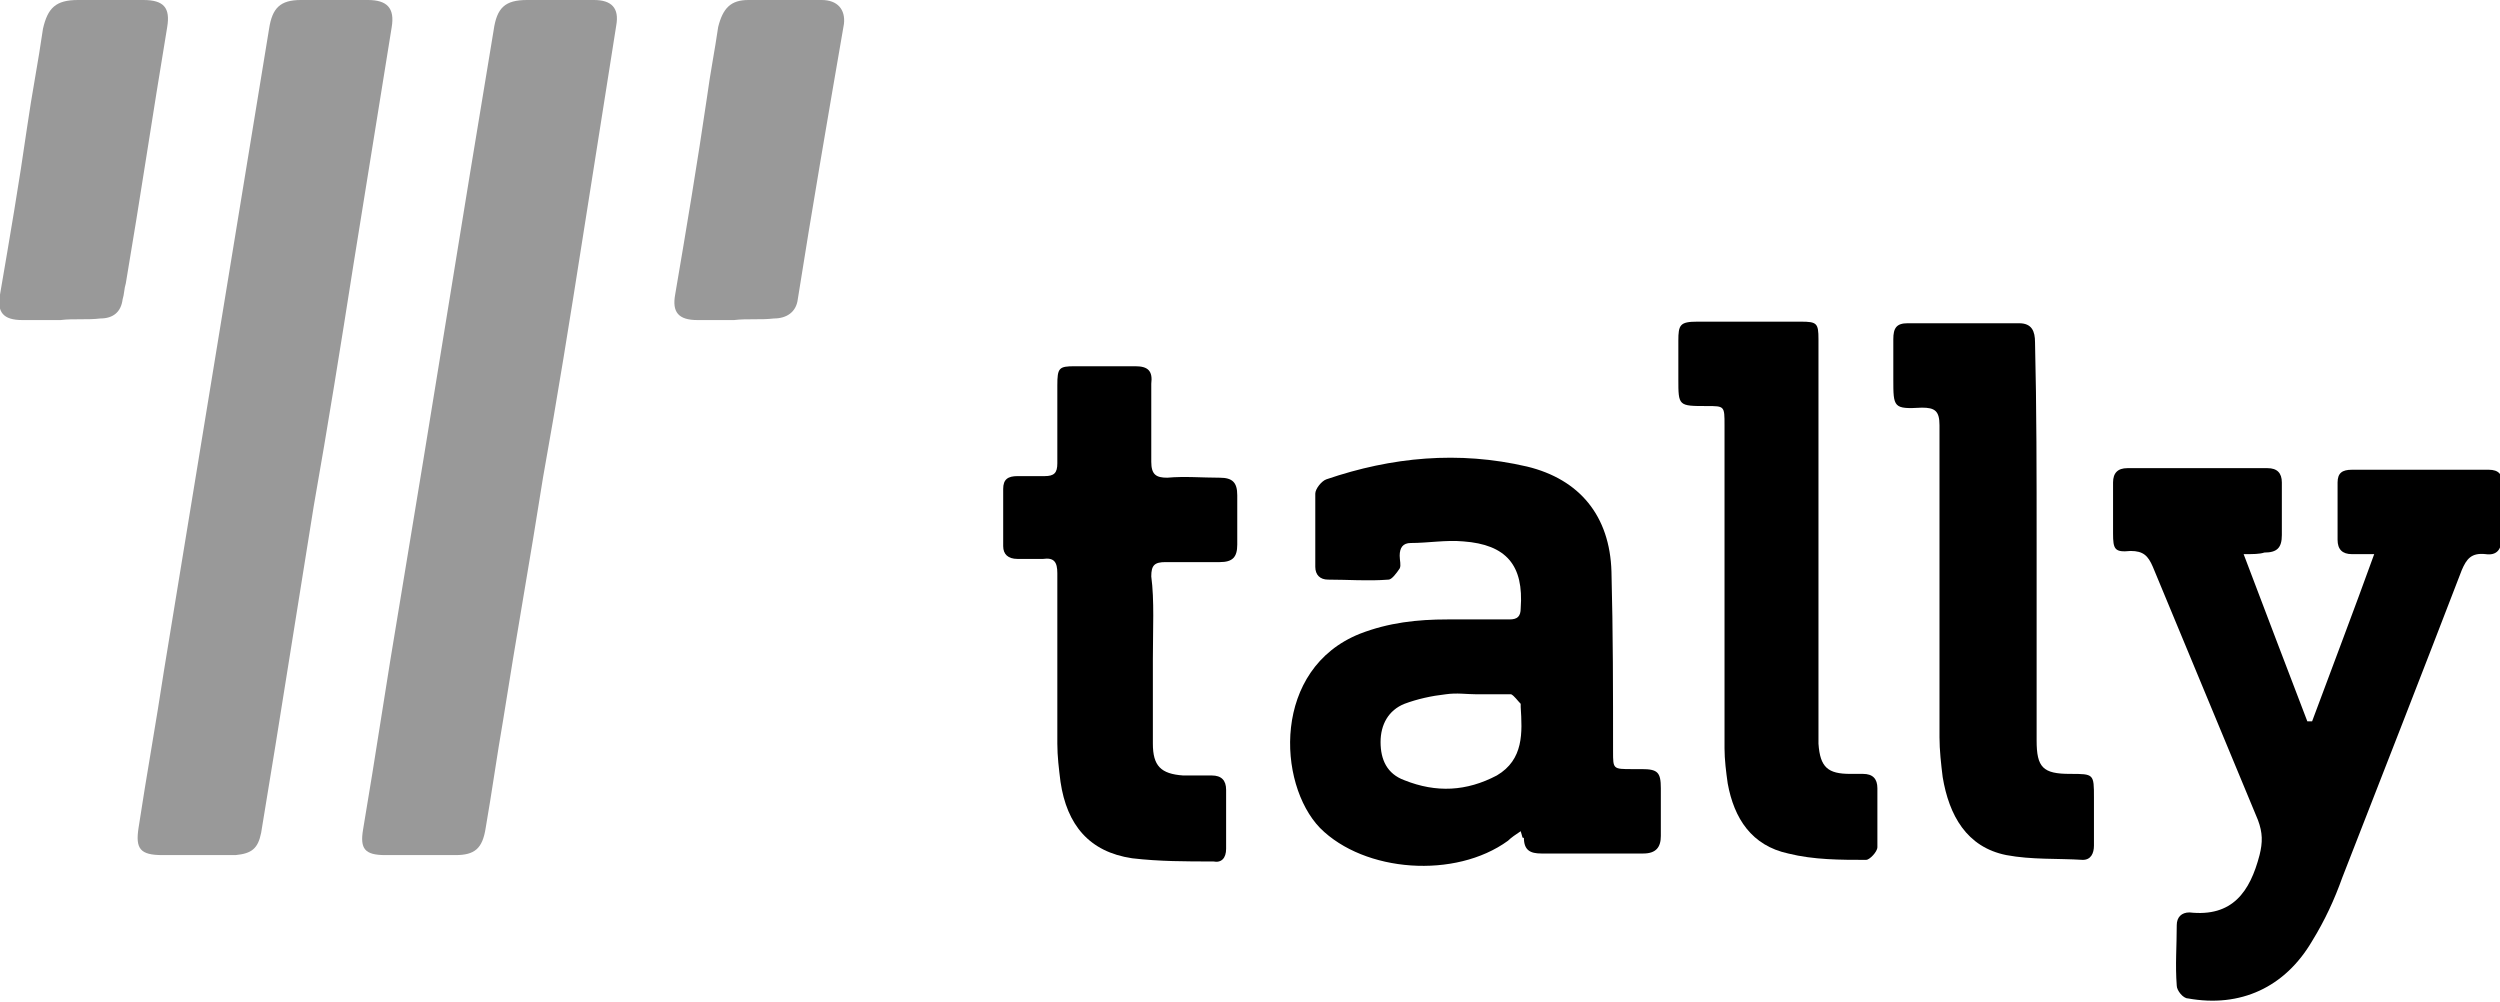
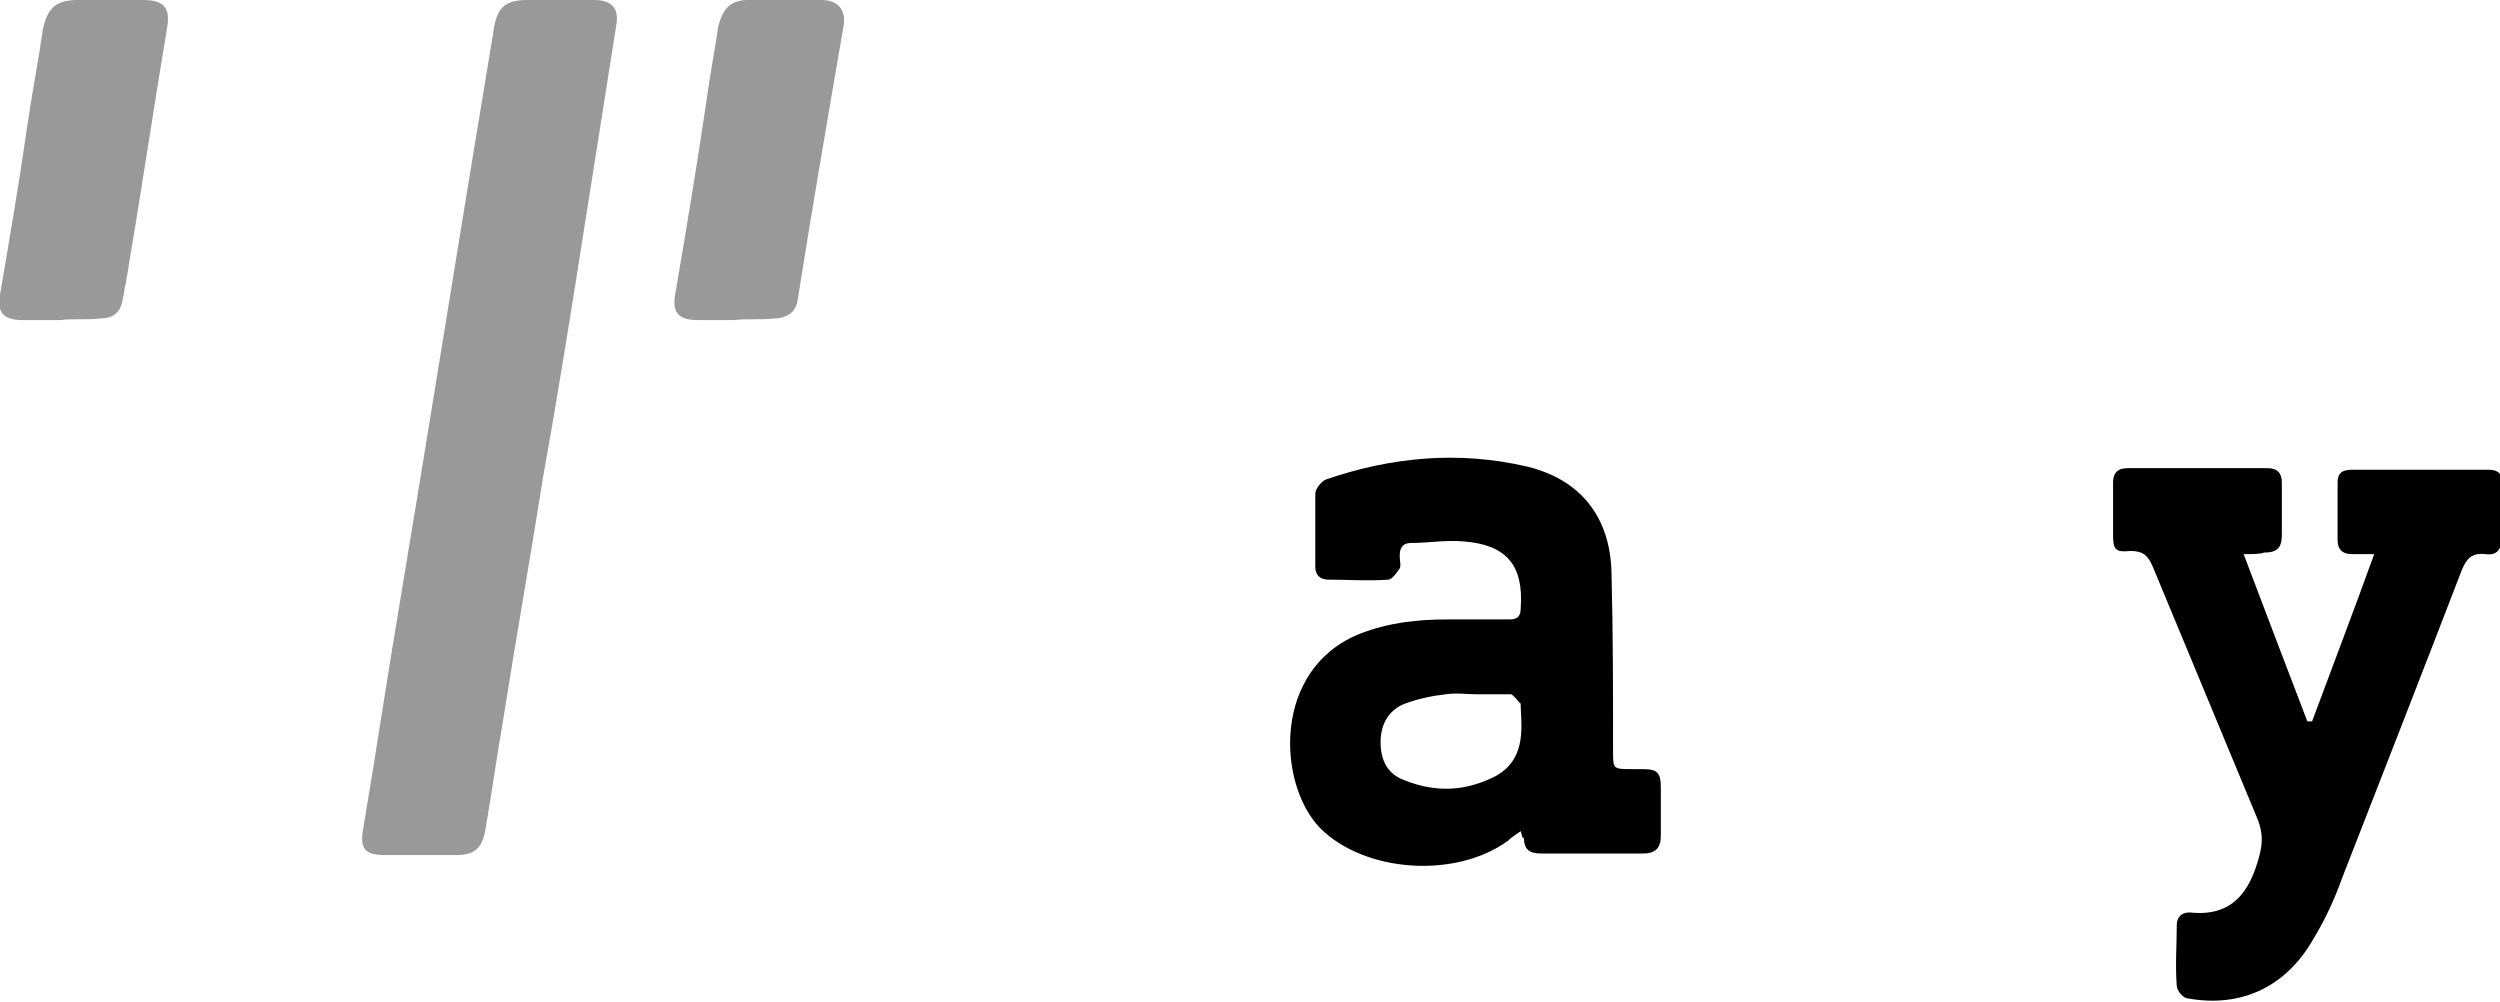
<svg xmlns="http://www.w3.org/2000/svg" version="1.1" id="Layer_1" x="0px" y="0px" viewBox="0 0 157 62.9" style="enable-background:new 0 0 157 62.9;" xml:space="preserve">
  <style type="text/css">
	.st0{fill:#999999;}
</style>
  <g>
    <path class="st0" d="M26.4,53.7c-0.7,0-1.5,0-2.2,0c-1.3,0-1.6-0.4-1.4-1.6c0.8-4.7,1.5-9.5,2.3-14.2c2-12,3.9-24,5.9-36   C31.2,0.5,31.7,0,33.1,0c1.4,0,2.8,0,4.2,0c1.1,0,1.6,0.5,1.4,1.6C38,6,37.3,10.5,36.6,14.9C35.8,20,35,25,34.1,30   c-0.8,5.1-1.7,10.1-2.5,15.2c-0.4,2.3-0.7,4.5-1.1,6.8c-0.2,1.3-0.7,1.7-1.9,1.7C27.9,53.7,27.2,53.7,26.4,53.7z" />
-     <path class="st0" d="M12.3,53.7c-0.7,0-1.4,0-2.1,0c-1.4,0-1.7-0.4-1.5-1.7c0.5-3.3,1.1-6.6,1.6-9.9c2.2-13.4,4.4-26.9,6.6-40.3   c0.2-1.3,0.7-1.8,2-1.8c1.4,0,2.8,0,4.2,0c1.2,0,1.7,0.5,1.5,1.7c-0.8,5-1.6,9.9-2.4,14.9c-0.8,5.1-1.6,10.1-2.5,15.2   c-0.8,5-1.6,10-2.4,15c-0.3,1.8-0.6,3.7-0.9,5.5c-0.2,1-0.6,1.3-1.6,1.4c-0.1,0-0.1,0-0.2,0C13.8,53.7,13.1,53.7,12.3,53.7z" />
    <path d="M95.5,52.2c-0.3,0.2-0.6,0.4-0.8,0.6c-3.3,2.4-9,2-11.8-0.8c-2.7-2.8-3-10,2.5-12.2c1.8-0.7,3.6-0.9,5.5-0.9   c1.3,0,2.6,0,3.9,0c0.5,0,0.7-0.2,0.7-0.7c0.2-2.7-0.9-4-3.6-4.2c-1.1-0.1-2.2,0.1-3.3,0.1c-0.5,0-0.7,0.3-0.7,0.8   c0,0.3,0.1,0.6,0,0.8c-0.2,0.3-0.5,0.7-0.7,0.7c-1.3,0.1-2.5,0-3.8,0c-0.5,0-0.8-0.3-0.8-0.8c0-1.5,0-3.1,0-4.6   c0-0.3,0.4-0.8,0.7-0.9c4.1-1.4,8.3-1.8,12.6-0.8c3.3,0.8,5.2,3.1,5.3,6.6c0.1,3.8,0.1,7.6,0.1,11.3c0,1.1,0,1.1,1.2,1.1   c0.2,0,0.4,0,0.6,0c1,0,1.2,0.2,1.2,1.2c0,1,0,2,0,3c0,0.7-0.3,1.1-1.1,1.1c-2.1,0-4.2,0-6.4,0c-0.7,0-1.1-0.2-1.1-1   C95.6,52.7,95.6,52.5,95.5,52.2z M92.7,43.6c-0.6,0-1.2-0.1-1.9,0c-0.9,0.1-1.8,0.3-2.6,0.6c-1,0.4-1.5,1.3-1.5,2.4   c0,1.1,0.4,2,1.5,2.4c2,0.8,3.9,0.7,5.8-0.3c1.7-1,1.6-2.7,1.5-4.3c0-0.1,0-0.1,0-0.2c-0.2-0.2-0.4-0.5-0.6-0.6   C94.2,43.6,93.4,43.6,92.7,43.6z" />
    <path d="M140.9,34.8c1.4,3.7,2.7,7.1,4,10.5c0.1,0,0.2,0,0.3,0c1.3-3.5,2.6-6.9,3.9-10.5c-0.6,0-1,0-1.4,0c-0.6,0-0.9-0.3-0.9-0.9   c0-1.2,0-2.4,0-3.6c0-0.6,0.3-0.8,0.9-0.8c2.9,0,5.7,0,8.6,0c0.6,0,0.9,0.3,0.8,0.9c0,1.1,0,2.3,0,3.4c0,0.7-0.3,1.1-1,1   c-0.9-0.1-1.2,0.3-1.5,1c-2.5,6.5-5,12.9-7.5,19.3c-0.5,1.4-1.1,2.7-1.9,4c-1.7,2.9-4.5,4.2-7.8,3.6c-0.3,0-0.7-0.5-0.7-0.8   c-0.1-1.3,0-2.5,0-3.8c0-0.5,0.3-0.8,0.8-0.8c2.7,0.3,3.8-1.3,4.4-3.6c0.2-0.8,0.2-1.4-0.1-2.2c-2.2-5.3-4.4-10.6-6.6-15.9   c-0.3-0.7-0.6-1-1.4-1c-1,0.1-1.1-0.1-1.1-1.1c0-1.1,0-2.1,0-3.2c0-0.6,0.3-0.9,0.9-0.9c2.9,0,5.9,0,8.8,0c0.6,0,0.9,0.3,0.9,0.9   c0,1.1,0,2.2,0,3.3c0,0.8-0.3,1.1-1.1,1.1C141.9,34.8,141.5,34.8,140.9,34.8z" />
-     <path d="M72.4,41.4c0,1.8,0,3.5,0,5.3c0,1.4,0.5,1.9,1.9,2c0.6,0,1.2,0,1.8,0c0.6,0,0.9,0.3,0.9,0.9c0,1.2,0,2.5,0,3.7   c0,0.6-0.3,0.9-0.8,0.8c-1.7,0-3.4,0-5.1-0.2c-2.7-0.4-4.1-2.1-4.5-4.8c-0.1-0.8-0.2-1.6-0.2-2.4c0-3.6,0-7.1,0-10.7   c0-0.7-0.2-1-0.9-0.9c-0.5,0-1.1,0-1.6,0c-0.6,0-0.9-0.3-0.9-0.8c0-1.2,0-2.4,0-3.6c0-0.6,0.3-0.8,0.9-0.8c0.6,0,1.1,0,1.7,0   c0.6,0,0.8-0.2,0.8-0.8c0-1.6,0-3.3,0-4.9c0-1.1,0.1-1.2,1.1-1.2c1.3,0,2.5,0,3.8,0c0.8,0,1.1,0.3,1,1.1c0,1.6,0,3.3,0,4.9   c0,0.8,0.3,1,1,1c1.1-0.1,2.2,0,3.3,0c0.8,0,1.1,0.3,1.1,1.1c0,1,0,2.1,0,3.1c0,0.8-0.3,1.1-1.1,1.1c-1.1,0-2.3,0-3.4,0   c-0.7,0-0.9,0.2-0.9,0.9C72.5,37.7,72.4,39.5,72.4,41.4z" />
-     <path d="M127.9,34.1c0,4.1,0,8.2,0,12.4c0,1.7,0.4,2.1,2.1,2.1c1.5,0,1.5,0,1.5,1.5c0,1,0,2,0,3c0,0.5-0.2,0.9-0.7,0.9   c-1.6-0.1-3.2,0-4.8-0.3c-2.5-0.5-3.6-2.5-4-4.9c-0.1-0.8-0.2-1.7-0.2-2.5c0-6.5,0-13.1,0-19.6c0-0.9-0.3-1.1-1.1-1.1   c-1.8,0.1-1.8,0-1.8-1.8c0-0.8,0-1.6,0-2.5c0-0.7,0.2-1,0.9-1c2.3,0,4.7,0,7,0c0.8,0,1,0.5,1,1.2C127.9,25.6,127.9,29.9,127.9,34.1   z" />
-     <path d="M114.2,33.9c0,4,0,7.9,0,11.9c0,0.3,0,0.6,0,0.9c0.1,1.5,0.6,1.9,2,1.9c0.3,0,0.5,0,0.8,0c0.6,0,0.9,0.3,0.9,0.9   c0,1.2,0,2.5,0,3.7c0,0.3-0.5,0.8-0.7,0.8c-1.6,0-3.3,0-4.9-0.4c-2.3-0.5-3.4-2.2-3.8-4.4c-0.1-0.7-0.2-1.5-0.2-2.2   c0-6.8,0-13.6,0-20.3c0-1.2,0-1.2-1.1-1.2c-1.8,0-1.8,0-1.8-1.7c0-0.8,0-1.6,0-2.4c0-1,0.1-1.2,1.2-1.2c2.2,0,4.3,0,6.5,0   c1,0,1.1,0.1,1.1,1.1C114.2,25.5,114.2,29.7,114.2,33.9z" />
    <path class="st0" d="M46.1,20.1c-0.8,0-1.5,0-2.3,0c-1.2,0-1.6-0.5-1.4-1.6c0.7-4.1,1.4-8.3,2-12.4c0.2-1.5,0.5-3,0.7-4.4   C45.4,0.5,45.9,0,47,0c1.5,0,3,0,4.6,0c1,0,1.5,0.6,1.4,1.5C52,7.3,51,13.1,50.1,18.8c-0.1,0.8-0.7,1.2-1.5,1.2   C47.8,20.1,46.9,20,46.1,20.1C46.1,20,46.1,20,46.1,20.1z" />
    <path class="st0" d="M3.8,20.1c-0.8,0-1.6,0-2.4,0c-1.2,0-1.6-0.5-1.4-1.6C0.6,15,1.2,11.5,1.7,8c0.3-2.1,0.7-4.1,1-6.2   C3,0.5,3.5,0,4.9,0C6.3,0,7.6,0,9,0c1.3,0,1.7,0.5,1.5,1.7C9.6,7.1,8.8,12.5,7.9,17.8c-0.1,0.3-0.1,0.7-0.2,1   C7.6,19.6,7.1,20,6.3,20C5.5,20.1,4.6,20,3.8,20.1C3.8,20,3.8,20,3.8,20.1z" />
  </g>
</svg>